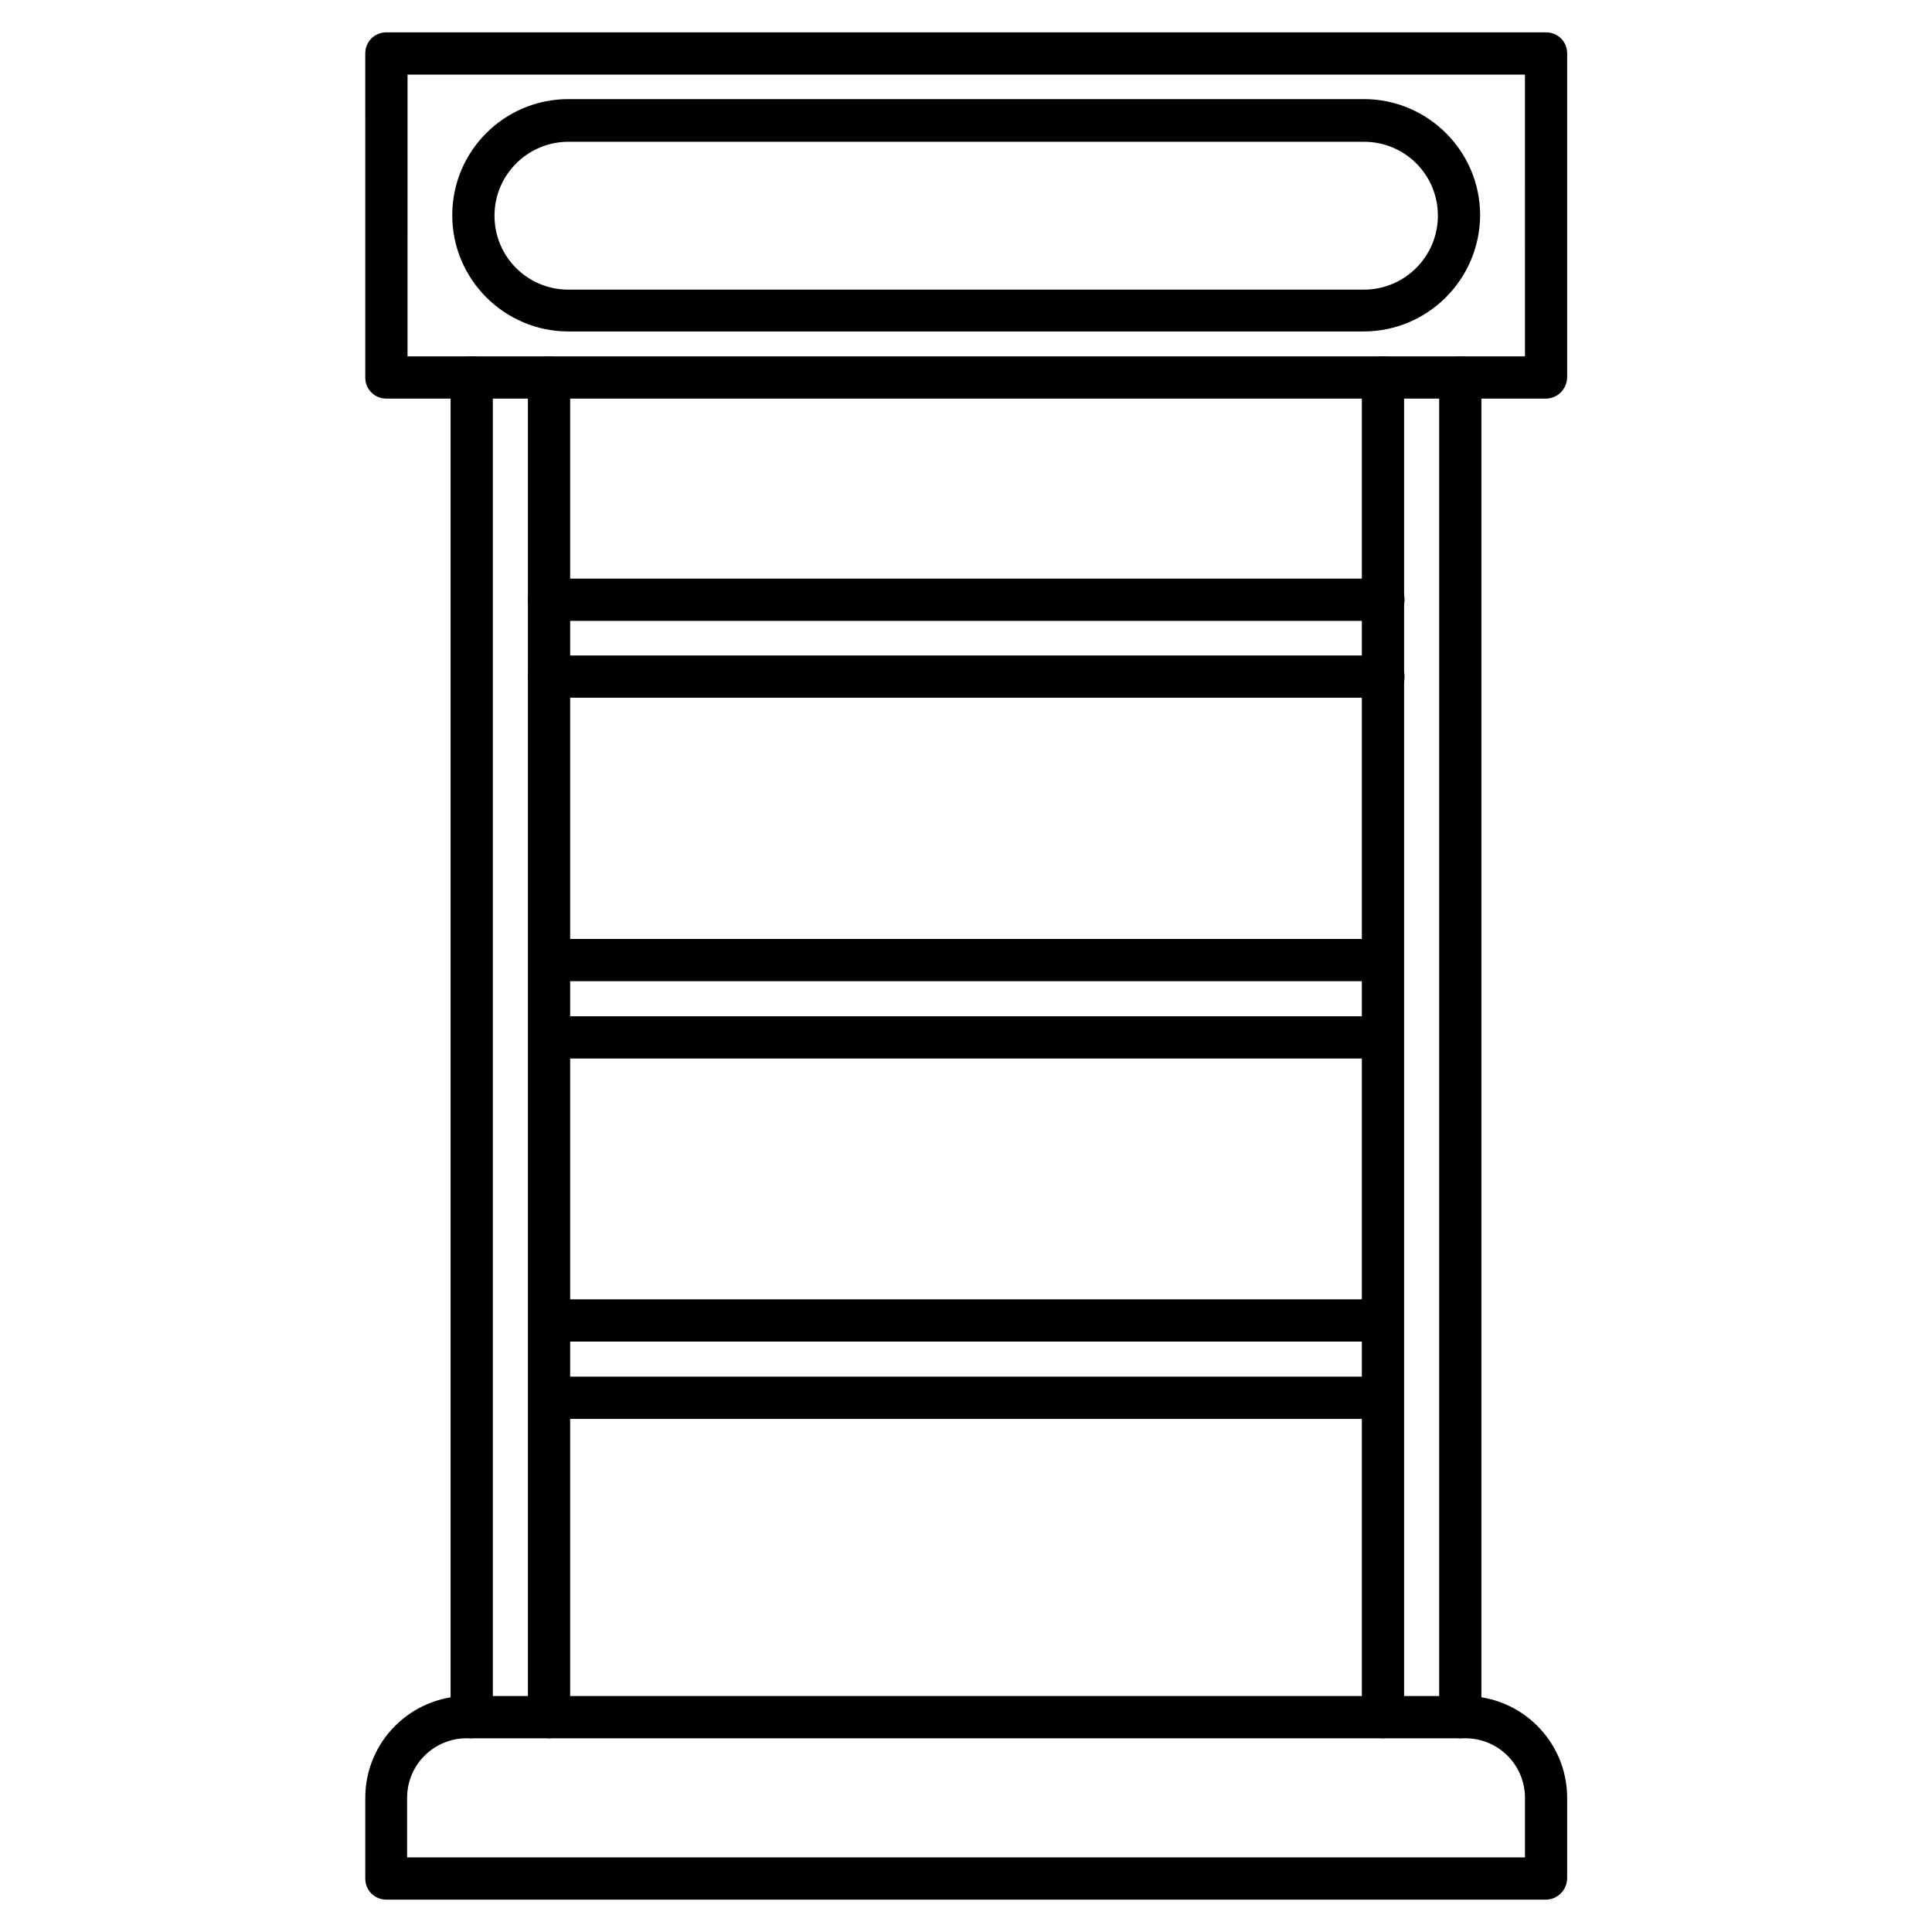
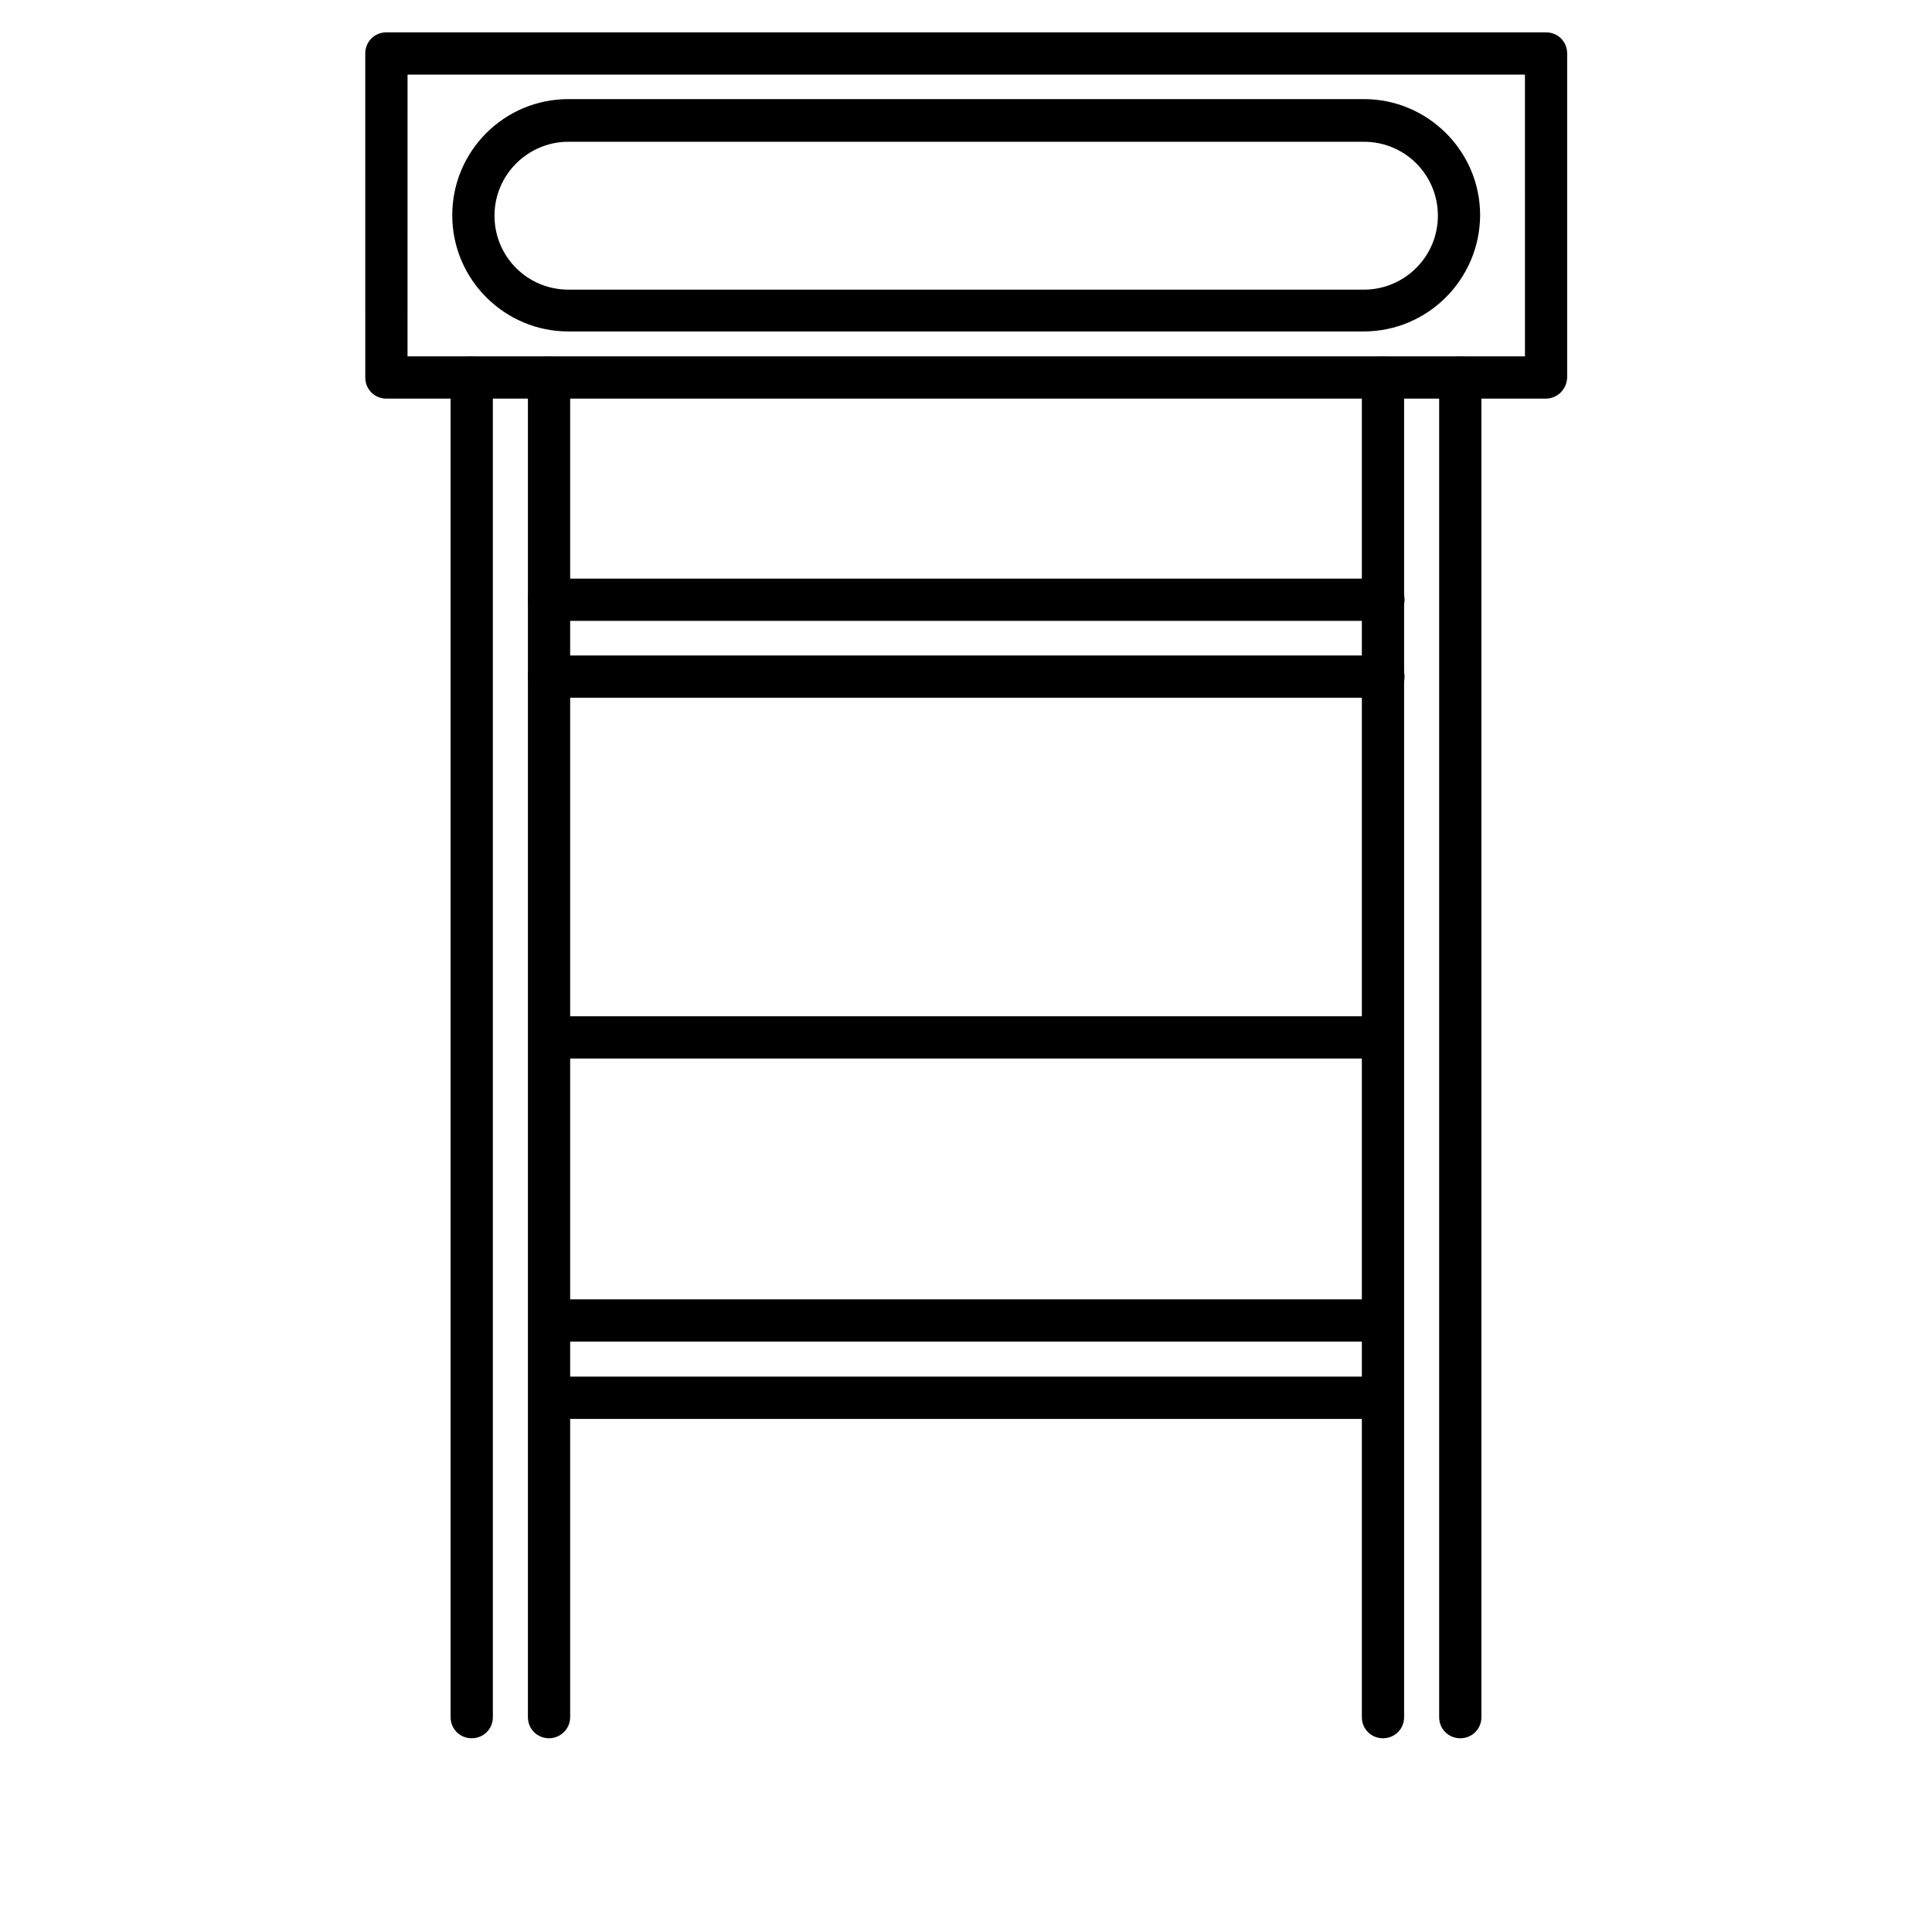
<svg xmlns="http://www.w3.org/2000/svg" fill="#000000" width="800px" height="800px" version="1.1" viewBox="144 144 512 512">
  <g>
    <path d="m530.99 604.66c-3.137 0-5.598-2.465-5.598-5.598v-355.02c0-3.137 2.465-5.598 5.598-5.598 3.137 0 5.598 2.465 5.598 5.598v355.02c0 3.133-2.461 5.594-5.598 5.594zm-20.488 0c-3.137 0-5.598-2.465-5.598-5.598v-355.02c0-3.137 2.465-5.598 5.598-5.598 3.137 0 5.598 2.465 5.598 5.598v355.02c0 3.133-2.461 5.594-5.598 5.594z" />
    <path d="m289.5 604.66c-3.137 0-5.598-2.465-5.598-5.598v-355.02c0-3.137 2.465-5.598 5.598-5.598 3.137 0 5.598 2.465 5.598 5.598v355.02c0 3.133-2.574 5.594-5.598 5.594zm-20.488 0c-3.137 0-5.598-2.465-5.598-5.598v-355.02c0-3.137 2.465-5.598 5.598-5.598 3.137 0 5.598 2.465 5.598 5.598v355.02c0 3.133-2.461 5.594-5.598 5.594z" />
    <path d="m553.61 249.64h-307.21c-3.137 0-5.598-2.465-5.598-5.598l-0.004-85.871c0-3.137 2.465-5.598 5.598-5.598h307.32c3.137 0 5.598 2.465 5.598 5.598v85.871c-0.109 3.133-2.574 5.598-5.707 5.598zm-301.61-11.195h296.13l-0.004-74.676h-296.12z" />
    <path d="m505.35 231.84h-210.71c-16.906 0-30.789-13.77-30.789-30.789 0-17.016 13.77-30.789 30.789-30.789h210.82c16.906 0 30.789 13.77 30.789 30.789-0.109 17.016-13.883 30.789-30.898 30.789zm-210.71-50.27c-10.746 0-19.594 8.734-19.594 19.594 0 10.859 8.734 19.594 19.594 19.594h210.82c10.746 0 19.594-8.734 19.594-19.594 0-10.859-8.734-19.594-19.594-19.594z" />
    <path d="m510.5 328.91h-221c-3.137 0-5.598-2.465-5.598-5.598 0-3.137 2.465-5.598 5.598-5.598h221.12c3.137 0 5.598 2.465 5.598 5.598 0 3.133-2.574 5.598-5.711 5.598zm0-20.379h-221c-3.137 0-5.598-2.465-5.598-5.598 0-3.137 2.465-5.598 5.598-5.598h221.12c3.137 0 5.598 2.465 5.598 5.598 0 3.137-2.574 5.598-5.711 5.598z" />
-     <path d="m507.93 424.52h-215.86c-3.137 0-5.598-2.465-5.598-5.598 0-3.137 2.465-5.598 5.598-5.598h215.86c3.137 0 5.598 2.465 5.598 5.598 0 3.137-2.465 5.598-5.598 5.598zm0-20.488h-215.86c-3.137 0-5.598-2.465-5.598-5.598 0-3.137 2.465-5.598 5.598-5.598h215.86c3.137 0 5.598 2.465 5.598 5.598 0 3.137-2.465 5.598-5.598 5.598z" />
+     <path d="m507.93 424.52h-215.86c-3.137 0-5.598-2.465-5.598-5.598 0-3.137 2.465-5.598 5.598-5.598h215.86c3.137 0 5.598 2.465 5.598 5.598 0 3.137-2.465 5.598-5.598 5.598zm0-20.488h-215.86h215.86c3.137 0 5.598 2.465 5.598 5.598 0 3.137-2.465 5.598-5.598 5.598z" />
    <path d="m507.93 520.02h-215.86c-3.137 0-5.598-2.465-5.598-5.598 0-3.137 2.465-5.598 5.598-5.598h215.86c3.137 0 5.598 2.465 5.598 5.598 0 3.137-2.465 5.598-5.598 5.598zm0-20.488h-215.86c-3.137 0-5.598-2.465-5.598-5.598 0-3.137 2.465-5.598 5.598-5.598h215.86c3.137 0 5.598 2.465 5.598 5.598 0 3.137-2.465 5.598-5.598 5.598z" />
-     <path d="m553.61 647.43h-307.21c-3.137 0-5.598-2.465-5.598-5.598v-21.383c0-14.891 12.09-26.98 26.98-26.98h264.55c14.891 0 26.98 12.09 26.98 26.98v21.383c-0.109 3.133-2.574 5.598-5.707 5.598zm-301.61-11.195h296.13v-15.785c0-8.734-7.055-15.785-15.785-15.785l-264.67-0.004c-8.734 0-15.785 7.055-15.785 15.785v15.789z" />
  </g>
</svg>